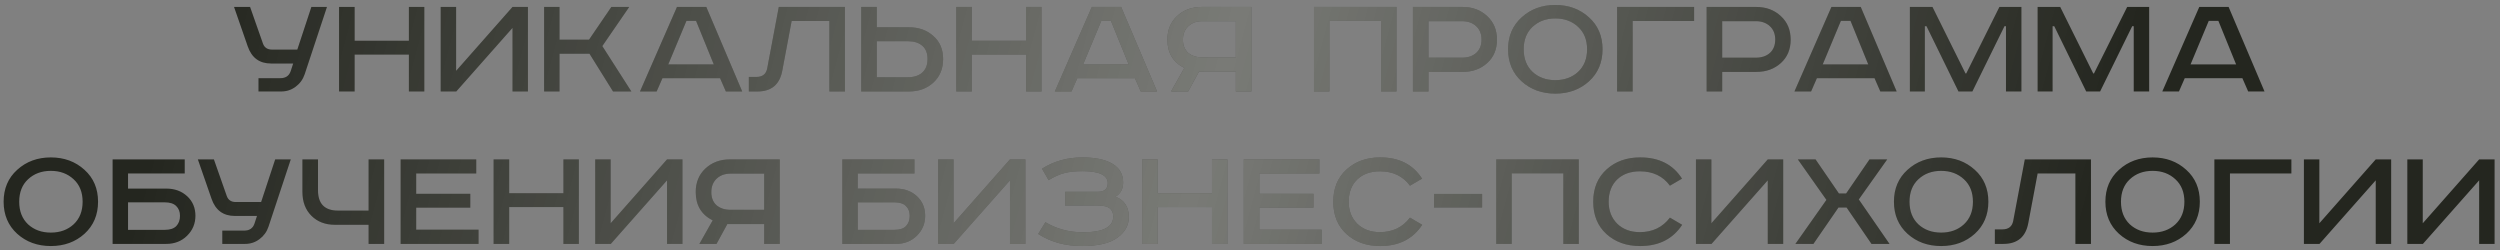
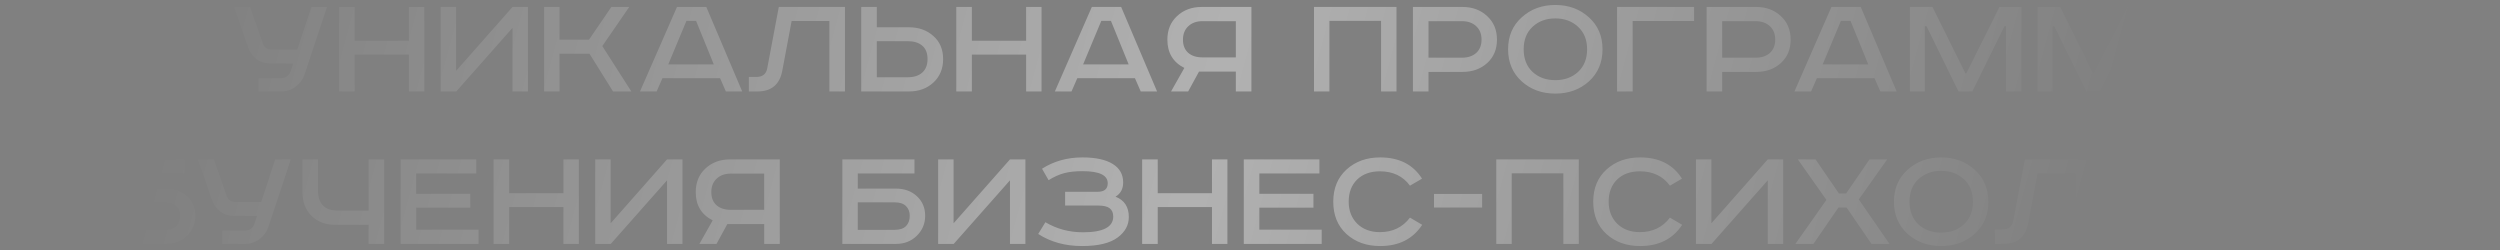
<svg xmlns="http://www.w3.org/2000/svg" width="410" height="41" viewBox="0 0 410 41" fill="none">
  <rect x="0" y="0" width="410" height="41" fill="#808080" stroke="none" />
-   <path d="M38.383 1.141H41.015L43.12 7.131C43.354 7.799 43.847 8.133 44.599 8.133H48.759L51.065 1.141H53.621L49.962 12.193C49.678 13.028 49.185 13.705 48.483 14.223C47.798 14.741 47.013 15 46.127 15H42.393V12.82H45.977C46.829 12.82 47.389 12.452 47.656 11.717L48.082 10.414H44.448C42.56 10.414 41.291 9.487 40.639 7.632L38.383 1.141ZM55.606 1.141H58.162V6.68H67.059V1.141H69.59V15H67.059V8.96H58.162V15H55.606V1.141ZM72.272 1.141H74.804V11.617L84.051 1.141H86.582V15H84.051V4.575L74.829 15H72.272V1.141ZM89.233 1.141H91.764V6.504H96.601L100.26 1.141H103.192L98.781 7.557L103.543 15H100.536L96.676 8.81H91.764V15H89.233V1.141ZM112.576 3.422L109.594 10.564H117.062L114.155 3.422H112.576ZM111.023 1.141H115.834L121.724 15H119.042L118.09 12.82H108.642L107.69 15H104.958L111.023 1.141ZM127.722 1.141H138.574V15H136.018V3.447H129.827L128.299 11.567C127.881 13.855 126.519 15 124.214 15H122.81V12.619H124.038C125.041 12.619 125.634 12.16 125.818 11.241L127.722 1.141ZM141.24 1.141H143.796V4.474H149.059C150.68 4.474 152.016 4.95 153.069 5.903C154.138 6.838 154.673 8.1 154.673 9.687C154.673 11.274 154.138 12.561 153.069 13.546C152.016 14.515 150.68 15 149.059 15H141.24V1.141ZM143.796 6.755V12.669H148.859C149.894 12.669 150.696 12.41 151.264 11.892C151.832 11.374 152.117 10.639 152.117 9.687C152.117 8.718 151.832 7.991 151.264 7.507C150.696 7.005 149.894 6.755 148.859 6.755H143.796ZM156.83 1.141H159.386V6.68H168.283V1.141H170.814V15H168.283V8.96H159.386V15H156.83V1.141ZM180.614 3.422L177.632 10.564H185.1L182.193 3.422H180.614ZM179.06 1.141H183.872L189.761 15H187.08L186.127 12.82H176.679L175.727 15H172.995L179.06 1.141ZM205.233 1.141V15H202.677V11.742H196.637L194.858 15H192.051L194.231 11.141C192.376 10.205 191.449 8.659 191.449 6.504C191.449 4.917 191.975 3.631 193.028 2.645C194.097 1.642 195.442 1.141 197.063 1.141H205.233ZM202.677 3.472H197.188C196.236 3.472 195.467 3.747 194.883 4.299C194.298 4.85 194.005 5.585 194.005 6.504C194.005 7.423 194.289 8.142 194.858 8.659C195.442 9.161 196.219 9.411 197.188 9.411H202.677V3.472ZM215.494 1.141H229.027V15H226.496V3.422H218.025V15H215.494V1.141ZM231.72 1.141H239.865C241.485 1.141 242.83 1.642 243.9 2.645C244.969 3.631 245.504 4.917 245.504 6.504C245.504 8.091 244.969 9.37 243.9 10.339C242.83 11.308 241.485 11.792 239.865 11.792H234.276V15H231.72V1.141ZM234.276 3.472V9.461H239.765C240.734 9.461 241.511 9.202 242.095 8.685C242.68 8.15 242.972 7.423 242.972 6.504C242.972 5.569 242.68 4.833 242.095 4.299C241.511 3.747 240.734 3.472 239.765 3.472H234.276ZM251.337 4.399C250.368 5.301 249.883 6.529 249.883 8.083C249.883 9.637 250.368 10.873 251.337 11.792C252.323 12.694 253.567 13.146 255.071 13.146C256.575 13.146 257.82 12.694 258.805 11.792C259.791 10.873 260.284 9.637 260.284 8.083C260.284 6.529 259.791 5.301 258.805 4.399C257.82 3.48 256.575 3.021 255.071 3.021C253.567 3.021 252.323 3.48 251.337 4.399ZM260.585 2.845C262.072 4.182 262.815 5.928 262.815 8.083C262.815 10.238 262.072 11.993 260.585 13.346C259.098 14.683 257.26 15.351 255.071 15.351C252.882 15.351 251.045 14.683 249.558 13.346C248.071 11.993 247.327 10.238 247.327 8.083C247.327 5.928 248.071 4.182 249.558 2.845C251.045 1.492 252.882 0.815 255.071 0.815C257.26 0.815 259.098 1.492 260.585 2.845ZM265.2 1.141H277.831V3.447H267.756V15H265.2V1.141ZM279.885 1.141H288.029C289.65 1.141 290.995 1.642 292.064 2.645C293.134 3.631 293.668 4.917 293.668 6.504C293.668 8.091 293.134 9.37 292.064 10.339C290.995 11.308 289.65 11.792 288.029 11.792H282.441V15H279.885V1.141ZM282.441 3.472V9.461H287.929C288.898 9.461 289.675 9.202 290.26 8.685C290.845 8.15 291.137 7.423 291.137 6.504C291.137 5.569 290.845 4.833 290.26 4.299C289.675 3.747 288.898 3.472 287.929 3.472H282.441ZM301.907 3.422L298.924 10.564H306.393L303.485 3.422H301.907ZM300.353 1.141H305.165L311.054 15H308.372L307.42 12.82H297.972L297.02 15H294.288L300.353 1.141ZM313.218 1.141H316.927L322.34 12.043H322.466L327.904 1.141H331.513V15H328.982V4.299H328.731L323.468 15H321.188L315.95 4.299H315.674V15H313.218V1.141ZM334.168 1.141H337.877L343.29 12.043H343.415L348.854 1.141H352.462V15H349.931V4.299H349.681L344.418 15H342.137L336.899 4.299H336.624V15H334.168V1.141ZM362.235 3.422L359.252 10.564H366.721L363.814 3.422H362.235ZM360.681 1.141H365.493L371.382 15H368.701L367.748 12.82H358.3L357.348 15H354.616L360.681 1.141ZM4.603 29.399C3.634 30.301 3.15 31.529 3.15 33.083C3.15 34.637 3.634 35.873 4.603 36.792C5.589 37.694 6.834 38.145 8.338 38.145C9.841 38.145 11.086 37.694 12.072 36.792C13.057 35.873 13.55 34.637 13.55 33.083C13.55 31.529 13.057 30.301 12.072 29.399C11.086 28.48 9.841 28.021 8.338 28.021C6.834 28.021 5.589 28.48 4.603 29.399ZM13.851 27.845C15.338 29.182 16.081 30.928 16.081 33.083C16.081 35.238 15.338 36.993 13.851 38.346C12.364 39.683 10.526 40.351 8.338 40.351C6.149 40.351 4.311 39.683 2.824 38.346C1.337 36.993 0.594 35.238 0.594 33.083C0.594 30.928 1.337 29.182 2.824 27.845C4.311 26.492 6.149 25.815 8.338 25.815C10.526 25.815 12.364 26.492 13.851 27.845ZM18.467 26.141H30.296V28.447H20.998V30.928H27.263C28.65 30.928 29.794 31.346 30.697 32.181C31.599 33.016 32.05 34.086 32.05 35.389C32.05 36.675 31.59 37.77 30.671 38.672C29.769 39.557 28.633 40 27.263 40H18.467V26.141ZM20.998 33.183V37.694H27.038C27.89 37.694 28.516 37.486 28.917 37.068C29.318 36.65 29.519 36.09 29.519 35.389C29.519 34.72 29.31 34.186 28.892 33.785C28.491 33.384 27.865 33.183 27.012 33.183H20.998ZM32.449 26.141H35.08L37.185 32.131C37.419 32.799 37.912 33.133 38.664 33.133H42.824L45.13 26.141H47.686L44.027 37.193C43.743 38.029 43.25 38.705 42.548 39.223C41.863 39.741 41.078 40 40.193 40H36.458V37.82H40.042C40.894 37.82 41.454 37.452 41.721 36.717L42.147 35.414H38.513C36.626 35.414 35.356 34.486 34.704 32.632L32.449 26.141ZM49.596 26.141H52.152V31.203C52.152 33.426 53.246 34.537 55.435 34.537H60.447V26.141H63.003V40H60.447V36.867H54.934C53.346 36.867 52.06 36.374 51.074 35.389C50.089 34.403 49.596 33.1 49.596 31.479V26.141ZM65.701 26.141H78.106V28.447H68.257V31.78H77.129V34.06H68.257V37.669H78.483V40H65.701V26.141ZM80.948 26.141H83.505V31.68H92.401V26.141H94.933V40H92.401V33.96H83.505V40H80.948V26.141ZM97.615 26.141H100.146V36.617L109.394 26.141H111.925V40H109.394V29.575L100.171 40H97.615V26.141ZM127.883 26.141V40H125.327V36.742H119.287L117.508 40H114.701L116.881 36.141C115.027 35.205 114.099 33.66 114.099 31.504C114.099 29.917 114.626 28.631 115.678 27.645C116.748 26.642 118.093 26.141 119.713 26.141H127.883ZM125.327 28.472H119.838C118.886 28.472 118.118 28.747 117.533 29.299C116.948 29.85 116.656 30.585 116.656 31.504C116.656 32.423 116.94 33.142 117.508 33.66C118.093 34.161 118.869 34.411 119.838 34.411H125.327V28.472ZM138.144 26.141H149.973V28.447H140.675V30.928H146.94C148.327 30.928 149.472 31.346 150.374 32.181C151.276 33.016 151.727 34.086 151.727 35.389C151.727 36.675 151.268 37.77 150.349 38.672C149.447 39.557 148.31 40 146.94 40H138.144V26.141ZM140.675 33.183V37.694H146.715C147.567 37.694 148.194 37.486 148.595 37.068C148.995 36.65 149.196 36.09 149.196 35.389C149.196 34.72 148.987 34.186 148.569 33.785C148.168 33.384 147.542 33.183 146.69 33.183H140.675ZM153.856 26.141H156.387V36.617L165.635 26.141H168.166V40H165.635V29.575L156.412 40H153.856V26.141ZM174.676 31.454H180.014C181.117 31.454 181.668 30.986 181.668 30.051C181.668 28.731 180.29 28.071 177.533 28.071C176.347 28.071 175.344 28.179 174.526 28.397C173.707 28.614 172.855 28.998 171.969 29.549L170.892 27.67C172.83 26.433 175.035 25.815 177.508 25.815C179.68 25.815 181.342 26.174 182.495 26.893C183.631 27.595 184.199 28.605 184.199 29.925C184.199 30.978 183.782 31.755 182.946 32.256C184.4 32.824 185.127 33.935 185.127 35.589C185.127 36.926 184.517 38.045 183.297 38.947C182.044 39.883 180.098 40.351 177.458 40.351C174.701 40.351 172.304 39.691 170.265 38.371L171.443 36.441C173.298 37.544 175.353 38.095 177.608 38.095C180.916 38.095 182.57 37.235 182.57 35.514C182.57 34.913 182.378 34.462 181.994 34.161C181.61 33.86 180.975 33.71 180.089 33.71H174.676V31.454ZM187.312 26.141H189.868V31.68H198.765V26.141H201.296V40H198.765V33.96H189.868V40H187.312V26.141ZM203.979 26.141H216.384V28.447H206.535V31.78H215.407V34.06H206.535V37.669H216.76V40H203.979V26.141ZM233.216 29.299L231.236 30.452C230.083 28.881 228.438 28.096 226.299 28.096C224.745 28.096 223.501 28.547 222.565 29.449C221.646 30.351 221.187 31.563 221.187 33.083C221.187 34.553 221.654 35.756 222.59 36.692C223.542 37.611 224.779 38.07 226.299 38.07C228.388 38.07 230.033 37.277 231.236 35.69L233.241 36.867C231.721 39.19 229.423 40.351 226.349 40.351C224.11 40.351 222.264 39.691 220.811 38.371C219.374 37.051 218.655 35.288 218.655 33.083C218.655 30.878 219.382 29.115 220.836 27.795C222.289 26.475 224.127 25.815 226.349 25.815C229.457 25.815 231.746 26.977 233.216 29.299ZM235.175 31.805H243.07V34.035H235.175V31.805ZM245.389 26.141H258.922V40H256.39V28.422H247.92V40H245.389V26.141ZM275.85 29.299L273.87 30.452C272.717 28.881 271.071 28.096 268.933 28.096C267.379 28.096 266.134 28.547 265.199 29.449C264.28 30.351 263.82 31.563 263.82 33.083C263.82 34.553 264.288 35.756 265.224 36.692C266.176 37.611 267.412 38.07 268.933 38.07C271.021 38.07 272.667 37.277 273.87 35.69L275.875 36.867C274.354 39.19 272.057 40.351 268.983 40.351C266.744 40.351 264.898 39.691 263.444 38.371C262.007 37.051 261.289 35.288 261.289 33.083C261.289 30.878 262.016 29.115 263.469 27.795C264.923 26.475 266.761 25.815 268.983 25.815C272.09 25.815 274.379 26.977 275.85 29.299ZM278.135 26.141H280.666V36.617L289.913 26.141H292.445V40H289.913V29.575L280.691 40H278.135V26.141ZM294.844 26.141H297.752L301.586 31.73H302.764L306.598 26.141H309.505L304.844 32.707L309.881 40H306.924L302.839 34.035H301.511L297.401 40H294.444L299.531 32.782L294.844 26.141ZM314.614 29.399C313.645 30.301 313.161 31.529 313.161 33.083C313.161 34.637 313.645 35.873 314.614 36.792C315.6 37.694 316.845 38.145 318.348 38.145C319.852 38.145 321.097 37.694 322.083 36.792C323.068 35.873 323.561 34.637 323.561 33.083C323.561 31.529 323.068 30.301 322.083 29.399C321.097 28.48 319.852 28.021 318.348 28.021C316.845 28.021 315.6 28.48 314.614 29.399ZM323.862 27.845C325.349 29.182 326.092 30.928 326.092 33.083C326.092 35.238 325.349 36.993 323.862 38.346C322.375 39.683 320.537 40.351 318.348 40.351C316.16 40.351 314.322 39.683 312.835 38.346C311.348 36.993 310.605 35.238 310.605 33.083C310.605 30.928 311.348 29.182 312.835 27.845C314.322 26.492 316.16 25.815 318.348 25.815C320.537 25.815 322.375 26.492 323.862 27.845ZM332.067 26.141H342.919V40H340.362V28.447H334.172L332.644 36.567C332.226 38.855 330.864 40 328.559 40H327.155V37.619H328.383C329.386 37.619 329.979 37.16 330.162 36.241L332.067 26.141ZM349.294 29.399C348.325 30.301 347.84 31.529 347.84 33.083C347.84 34.637 348.325 35.873 349.294 36.792C350.28 37.694 351.524 38.145 353.028 38.145C354.532 38.145 355.776 37.694 356.762 36.792C357.748 35.873 358.241 34.637 358.241 33.083C358.241 31.529 357.748 30.301 356.762 29.399C355.776 28.48 354.532 28.021 353.028 28.021C351.524 28.021 350.28 28.48 349.294 29.399ZM358.541 27.845C360.028 29.182 360.772 30.928 360.772 33.083C360.772 35.238 360.028 36.993 358.541 38.346C357.054 39.683 355.217 40.351 353.028 40.351C350.839 40.351 349.001 39.683 347.514 38.346C346.027 36.993 345.284 35.238 345.284 33.083C345.284 30.928 346.027 29.182 347.514 27.845C349.001 26.492 350.839 25.815 353.028 25.815C355.217 25.815 357.054 26.492 358.541 27.845ZM363.157 26.141H375.788V28.447H365.713V40H363.157V26.141ZM377.841 26.141H380.373V36.617L389.62 26.141H392.151V40H389.62V29.575L380.398 40H377.841V26.141ZM394.802 26.141H397.333V36.617L406.581 26.141H409.112V40H406.581V29.575L397.358 40H394.802V26.141Z" fill="#24261F" />
  <path d="M38.383 1.141H41.015L43.12 7.131C43.354 7.799 43.847 8.133 44.599 8.133H48.759L51.065 1.141H53.621L49.962 12.193C49.678 13.028 49.185 13.705 48.483 14.223C47.798 14.741 47.013 15 46.127 15H42.393V12.82H45.977C46.829 12.82 47.389 12.452 47.656 11.717L48.082 10.414H44.448C42.56 10.414 41.291 9.487 40.639 7.632L38.383 1.141ZM55.606 1.141H58.162V6.68H67.059V1.141H69.59V15H67.059V8.96H58.162V15H55.606V1.141ZM72.272 1.141H74.804V11.617L84.051 1.141H86.582V15H84.051V4.575L74.829 15H72.272V1.141ZM89.233 1.141H91.764V6.504H96.601L100.26 1.141H103.192L98.781 7.557L103.543 15H100.536L96.676 8.81H91.764V15H89.233V1.141ZM112.576 3.422L109.594 10.564H117.062L114.155 3.422H112.576ZM111.023 1.141H115.834L121.724 15H119.042L118.09 12.82H108.642L107.69 15H104.958L111.023 1.141ZM127.722 1.141H138.574V15H136.018V3.447H129.827L128.299 11.567C127.881 13.855 126.519 15 124.214 15H122.81V12.619H124.038C125.041 12.619 125.634 12.16 125.818 11.241L127.722 1.141ZM141.24 1.141H143.796V4.474H149.059C150.68 4.474 152.016 4.95 153.069 5.903C154.138 6.838 154.673 8.1 154.673 9.687C154.673 11.274 154.138 12.561 153.069 13.546C152.016 14.515 150.68 15 149.059 15H141.24V1.141ZM143.796 6.755V12.669H148.859C149.894 12.669 150.696 12.41 151.264 11.892C151.832 11.374 152.117 10.639 152.117 9.687C152.117 8.718 151.832 7.991 151.264 7.507C150.696 7.005 149.894 6.755 148.859 6.755H143.796ZM156.83 1.141H159.386V6.68H168.283V1.141H170.814V15H168.283V8.96H159.386V15H156.83V1.141ZM180.614 3.422L177.632 10.564H185.1L182.193 3.422H180.614ZM179.06 1.141H183.872L189.761 15H187.08L186.127 12.82H176.679L175.727 15H172.995L179.06 1.141ZM205.233 1.141V15H202.677V11.742H196.637L194.858 15H192.051L194.231 11.141C192.376 10.205 191.449 8.659 191.449 6.504C191.449 4.917 191.975 3.631 193.028 2.645C194.097 1.642 195.442 1.141 197.063 1.141H205.233ZM202.677 3.472H197.188C196.236 3.472 195.467 3.747 194.883 4.299C194.298 4.85 194.005 5.585 194.005 6.504C194.005 7.423 194.289 8.142 194.858 8.659C195.442 9.161 196.219 9.411 197.188 9.411H202.677V3.472ZM215.494 1.141H229.027V15H226.496V3.422H218.025V15H215.494V1.141ZM231.72 1.141H239.865C241.485 1.141 242.83 1.642 243.9 2.645C244.969 3.631 245.504 4.917 245.504 6.504C245.504 8.091 244.969 9.37 243.9 10.339C242.83 11.308 241.485 11.792 239.865 11.792H234.276V15H231.72V1.141ZM234.276 3.472V9.461H239.765C240.734 9.461 241.511 9.202 242.095 8.685C242.68 8.15 242.972 7.423 242.972 6.504C242.972 5.569 242.68 4.833 242.095 4.299C241.511 3.747 240.734 3.472 239.765 3.472H234.276ZM251.337 4.399C250.368 5.301 249.883 6.529 249.883 8.083C249.883 9.637 250.368 10.873 251.337 11.792C252.323 12.694 253.567 13.146 255.071 13.146C256.575 13.146 257.82 12.694 258.805 11.792C259.791 10.873 260.284 9.637 260.284 8.083C260.284 6.529 259.791 5.301 258.805 4.399C257.82 3.48 256.575 3.021 255.071 3.021C253.567 3.021 252.323 3.48 251.337 4.399ZM260.585 2.845C262.072 4.182 262.815 5.928 262.815 8.083C262.815 10.238 262.072 11.993 260.585 13.346C259.098 14.683 257.26 15.351 255.071 15.351C252.882 15.351 251.045 14.683 249.558 13.346C248.071 11.993 247.327 10.238 247.327 8.083C247.327 5.928 248.071 4.182 249.558 2.845C251.045 1.492 252.882 0.815 255.071 0.815C257.26 0.815 259.098 1.492 260.585 2.845ZM265.2 1.141H277.831V3.447H267.756V15H265.2V1.141ZM279.885 1.141H288.029C289.65 1.141 290.995 1.642 292.064 2.645C293.134 3.631 293.668 4.917 293.668 6.504C293.668 8.091 293.134 9.37 292.064 10.339C290.995 11.308 289.65 11.792 288.029 11.792H282.441V15H279.885V1.141ZM282.441 3.472V9.461H287.929C288.898 9.461 289.675 9.202 290.26 8.685C290.845 8.15 291.137 7.423 291.137 6.504C291.137 5.569 290.845 4.833 290.26 4.299C289.675 3.747 288.898 3.472 287.929 3.472H282.441ZM301.907 3.422L298.924 10.564H306.393L303.485 3.422H301.907ZM300.353 1.141H305.165L311.054 15H308.372L307.42 12.82H297.972L297.02 15H294.288L300.353 1.141ZM313.218 1.141H316.927L322.34 12.043H322.466L327.904 1.141H331.513V15H328.982V4.299H328.731L323.468 15H321.188L315.95 4.299H315.674V15H313.218V1.141ZM334.168 1.141H337.877L343.29 12.043H343.415L348.854 1.141H352.462V15H349.931V4.299H349.681L344.418 15H342.137L336.899 4.299H336.624V15H334.168V1.141ZM362.235 3.422L359.252 10.564H366.721L363.814 3.422H362.235ZM360.681 1.141H365.493L371.382 15H368.701L367.748 12.82H358.3L357.348 15H354.616L360.681 1.141ZM4.603 29.399C3.634 30.301 3.15 31.529 3.15 33.083C3.15 34.637 3.634 35.873 4.603 36.792C5.589 37.694 6.834 38.145 8.338 38.145C9.841 38.145 11.086 37.694 12.072 36.792C13.057 35.873 13.55 34.637 13.55 33.083C13.55 31.529 13.057 30.301 12.072 29.399C11.086 28.48 9.841 28.021 8.338 28.021C6.834 28.021 5.589 28.48 4.603 29.399ZM13.851 27.845C15.338 29.182 16.081 30.928 16.081 33.083C16.081 35.238 15.338 36.993 13.851 38.346C12.364 39.683 10.526 40.351 8.338 40.351C6.149 40.351 4.311 39.683 2.824 38.346C1.337 36.993 0.594 35.238 0.594 33.083C0.594 30.928 1.337 29.182 2.824 27.845C4.311 26.492 6.149 25.815 8.338 25.815C10.526 25.815 12.364 26.492 13.851 27.845ZM18.467 26.141H30.296V28.447H20.998V30.928H27.263C28.65 30.928 29.794 31.346 30.697 32.181C31.599 33.016 32.05 34.086 32.05 35.389C32.05 36.675 31.59 37.77 30.671 38.672C29.769 39.557 28.633 40 27.263 40H18.467V26.141ZM20.998 33.183V37.694H27.038C27.89 37.694 28.516 37.486 28.917 37.068C29.318 36.65 29.519 36.09 29.519 35.389C29.519 34.72 29.31 34.186 28.892 33.785C28.491 33.384 27.865 33.183 27.012 33.183H20.998ZM32.449 26.141H35.08L37.185 32.131C37.419 32.799 37.912 33.133 38.664 33.133H42.824L45.13 26.141H47.686L44.027 37.193C43.743 38.029 43.25 38.705 42.548 39.223C41.863 39.741 41.078 40 40.193 40H36.458V37.82H40.042C40.894 37.82 41.454 37.452 41.721 36.717L42.147 35.414H38.513C36.626 35.414 35.356 34.486 34.704 32.632L32.449 26.141ZM49.596 26.141H52.152V31.203C52.152 33.426 53.246 34.537 55.435 34.537H60.447V26.141H63.003V40H60.447V36.867H54.934C53.346 36.867 52.06 36.374 51.074 35.389C50.089 34.403 49.596 33.1 49.596 31.479V26.141ZM65.701 26.141H78.106V28.447H68.257V31.78H77.129V34.06H68.257V37.669H78.483V40H65.701V26.141ZM80.948 26.141H83.505V31.68H92.401V26.141H94.933V40H92.401V33.96H83.505V40H80.948V26.141ZM97.615 26.141H100.146V36.617L109.394 26.141H111.925V40H109.394V29.575L100.171 40H97.615V26.141ZM127.883 26.141V40H125.327V36.742H119.287L117.508 40H114.701L116.881 36.141C115.027 35.205 114.099 33.66 114.099 31.504C114.099 29.917 114.626 28.631 115.678 27.645C116.748 26.642 118.093 26.141 119.713 26.141H127.883ZM125.327 28.472H119.838C118.886 28.472 118.118 28.747 117.533 29.299C116.948 29.85 116.656 30.585 116.656 31.504C116.656 32.423 116.94 33.142 117.508 33.66C118.093 34.161 118.869 34.411 119.838 34.411H125.327V28.472ZM138.144 26.141H149.973V28.447H140.675V30.928H146.94C148.327 30.928 149.472 31.346 150.374 32.181C151.276 33.016 151.727 34.086 151.727 35.389C151.727 36.675 151.268 37.77 150.349 38.672C149.447 39.557 148.31 40 146.94 40H138.144V26.141ZM140.675 33.183V37.694H146.715C147.567 37.694 148.194 37.486 148.595 37.068C148.995 36.65 149.196 36.09 149.196 35.389C149.196 34.72 148.987 34.186 148.569 33.785C148.168 33.384 147.542 33.183 146.69 33.183H140.675ZM153.856 26.141H156.387V36.617L165.635 26.141H168.166V40H165.635V29.575L156.412 40H153.856V26.141ZM174.676 31.454H180.014C181.117 31.454 181.668 30.986 181.668 30.051C181.668 28.731 180.29 28.071 177.533 28.071C176.347 28.071 175.344 28.179 174.526 28.397C173.707 28.614 172.855 28.998 171.969 29.549L170.892 27.67C172.83 26.433 175.035 25.815 177.508 25.815C179.68 25.815 181.342 26.174 182.495 26.893C183.631 27.595 184.199 28.605 184.199 29.925C184.199 30.978 183.782 31.755 182.946 32.256C184.4 32.824 185.127 33.935 185.127 35.589C185.127 36.926 184.517 38.045 183.297 38.947C182.044 39.883 180.098 40.351 177.458 40.351C174.701 40.351 172.304 39.691 170.265 38.371L171.443 36.441C173.298 37.544 175.353 38.095 177.608 38.095C180.916 38.095 182.57 37.235 182.57 35.514C182.57 34.913 182.378 34.462 181.994 34.161C181.61 33.86 180.975 33.71 180.089 33.71H174.676V31.454ZM187.312 26.141H189.868V31.68H198.765V26.141H201.296V40H198.765V33.96H189.868V40H187.312V26.141ZM203.979 26.141H216.384V28.447H206.535V31.78H215.407V34.06H206.535V37.669H216.76V40H203.979V26.141ZM233.216 29.299L231.236 30.452C230.083 28.881 228.438 28.096 226.299 28.096C224.745 28.096 223.501 28.547 222.565 29.449C221.646 30.351 221.187 31.563 221.187 33.083C221.187 34.553 221.654 35.756 222.59 36.692C223.542 37.611 224.779 38.07 226.299 38.07C228.388 38.07 230.033 37.277 231.236 35.69L233.241 36.867C231.721 39.19 229.423 40.351 226.349 40.351C224.11 40.351 222.264 39.691 220.811 38.371C219.374 37.051 218.655 35.288 218.655 33.083C218.655 30.878 219.382 29.115 220.836 27.795C222.289 26.475 224.127 25.815 226.349 25.815C229.457 25.815 231.746 26.977 233.216 29.299ZM235.175 31.805H243.07V34.035H235.175V31.805ZM245.389 26.141H258.922V40H256.39V28.422H247.92V40H245.389V26.141ZM275.85 29.299L273.87 30.452C272.717 28.881 271.071 28.096 268.933 28.096C267.379 28.096 266.134 28.547 265.199 29.449C264.28 30.351 263.82 31.563 263.82 33.083C263.82 34.553 264.288 35.756 265.224 36.692C266.176 37.611 267.412 38.07 268.933 38.07C271.021 38.07 272.667 37.277 273.87 35.69L275.875 36.867C274.354 39.19 272.057 40.351 268.983 40.351C266.744 40.351 264.898 39.691 263.444 38.371C262.007 37.051 261.289 35.288 261.289 33.083C261.289 30.878 262.016 29.115 263.469 27.795C264.923 26.475 266.761 25.815 268.983 25.815C272.09 25.815 274.379 26.977 275.85 29.299ZM278.135 26.141H280.666V36.617L289.913 26.141H292.445V40H289.913V29.575L280.691 40H278.135V26.141ZM294.844 26.141H297.752L301.586 31.73H302.764L306.598 26.141H309.505L304.844 32.707L309.881 40H306.924L302.839 34.035H301.511L297.401 40H294.444L299.531 32.782L294.844 26.141ZM314.614 29.399C313.645 30.301 313.161 31.529 313.161 33.083C313.161 34.637 313.645 35.873 314.614 36.792C315.6 37.694 316.845 38.145 318.348 38.145C319.852 38.145 321.097 37.694 322.083 36.792C323.068 35.873 323.561 34.637 323.561 33.083C323.561 31.529 323.068 30.301 322.083 29.399C321.097 28.48 319.852 28.021 318.348 28.021C316.845 28.021 315.6 28.48 314.614 29.399ZM323.862 27.845C325.349 29.182 326.092 30.928 326.092 33.083C326.092 35.238 325.349 36.993 323.862 38.346C322.375 39.683 320.537 40.351 318.348 40.351C316.16 40.351 314.322 39.683 312.835 38.346C311.348 36.993 310.605 35.238 310.605 33.083C310.605 30.928 311.348 29.182 312.835 27.845C314.322 26.492 316.16 25.815 318.348 25.815C320.537 25.815 322.375 26.492 323.862 27.845ZM332.067 26.141H342.919V40H340.362V28.447H334.172L332.644 36.567C332.226 38.855 330.864 40 328.559 40H327.155V37.619H328.383C329.386 37.619 329.979 37.16 330.162 36.241L332.067 26.141ZM349.294 29.399C348.325 30.301 347.84 31.529 347.84 33.083C347.84 34.637 348.325 35.873 349.294 36.792C350.28 37.694 351.524 38.145 353.028 38.145C354.532 38.145 355.776 37.694 356.762 36.792C357.748 35.873 358.241 34.637 358.241 33.083C358.241 31.529 357.748 30.301 356.762 29.399C355.776 28.48 354.532 28.021 353.028 28.021C351.524 28.021 350.28 28.48 349.294 29.399ZM358.541 27.845C360.028 29.182 360.772 30.928 360.772 33.083C360.772 35.238 360.028 36.993 358.541 38.346C357.054 39.683 355.217 40.351 353.028 40.351C350.839 40.351 349.001 39.683 347.514 38.346C346.027 36.993 345.284 35.238 345.284 33.083C345.284 30.928 346.027 29.182 347.514 27.845C349.001 26.492 350.839 25.815 353.028 25.815C355.217 25.815 357.054 26.492 358.541 27.845ZM363.157 26.141H375.788V28.447H365.713V40H363.157V26.141ZM377.841 26.141H380.373V36.617L389.62 26.141H392.151V40H389.62V29.575L380.398 40H377.841V26.141ZM394.802 26.141H397.333V36.617L406.581 26.141H409.112V40H406.581V29.575L397.358 40H394.802V26.141Z" fill="url(#paint0_linear_382_25)" fill-opacity="0.39" />
  <defs>
    <linearGradient id="paint0_linear_382_25" x1="30.689" y1="3.176" x2="329.002" y2="83.459" gradientUnits="userSpaceOnUse">
      <stop stop-color="white" stop-opacity="0" />
      <stop offset="0.539" stop-color="white" />
      <stop offset="1" stop-color="white" stop-opacity="0" />
    </linearGradient>
  </defs>
</svg>